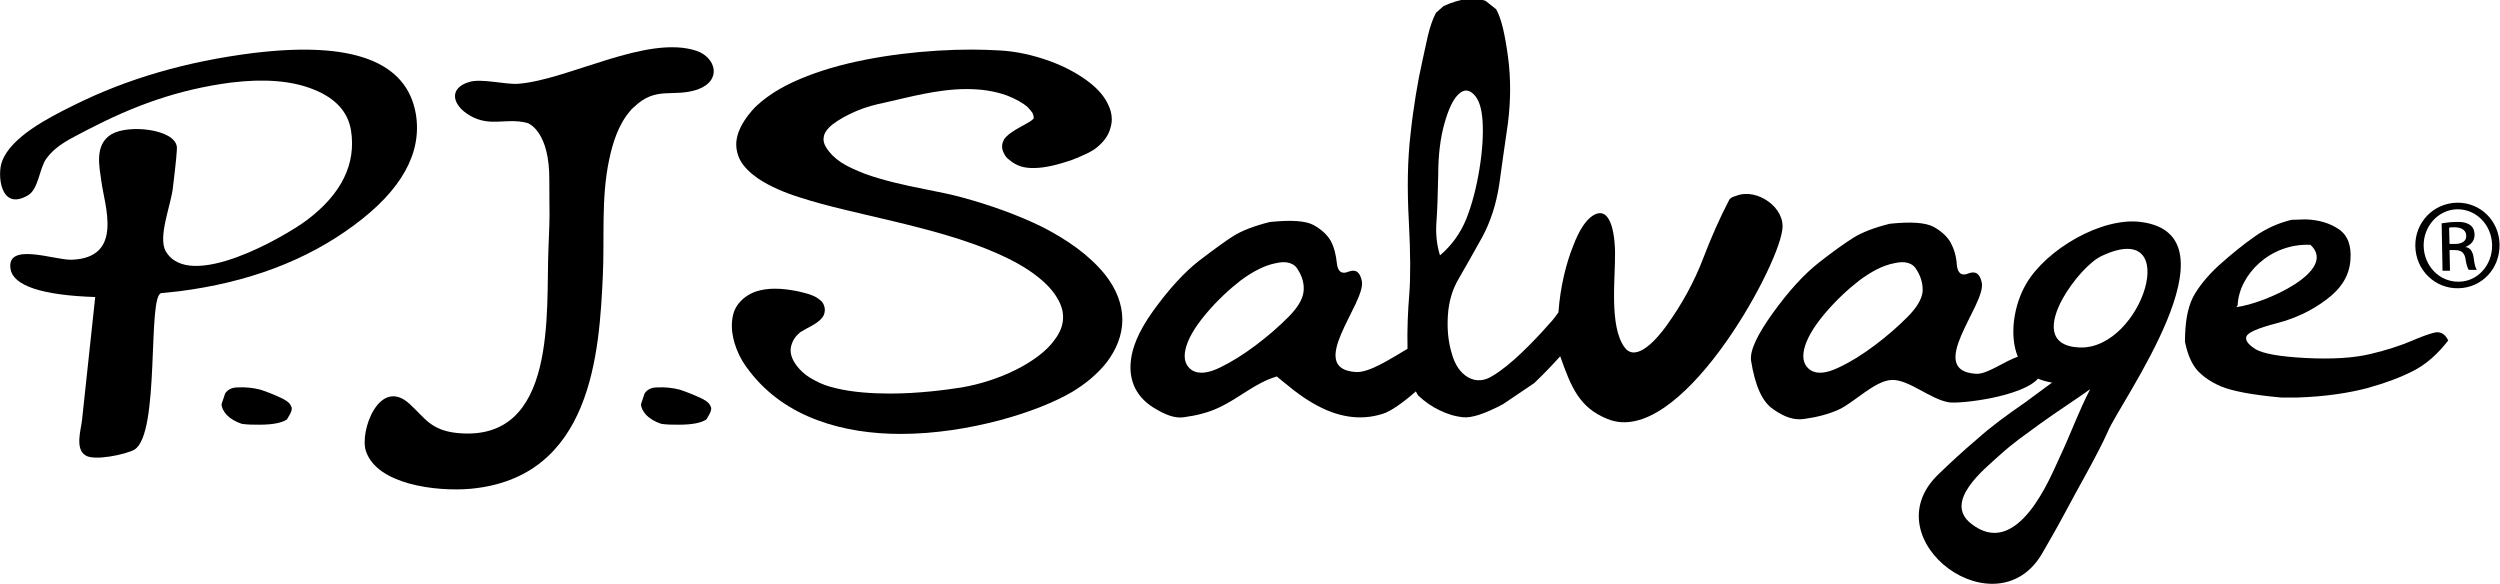
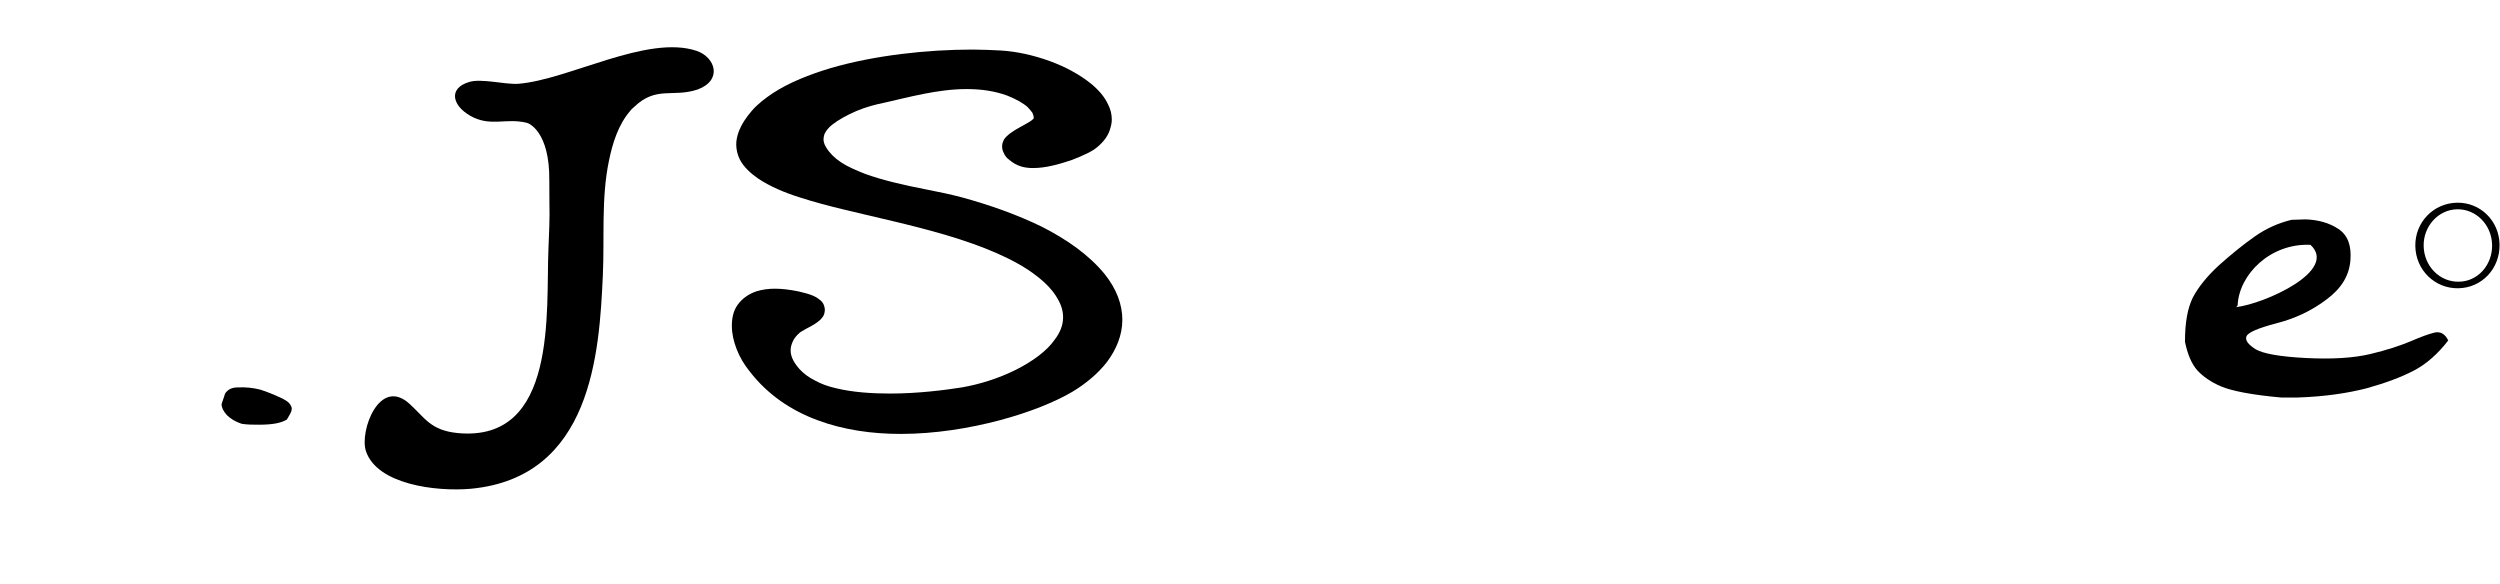
<svg xmlns="http://www.w3.org/2000/svg" version="1.1" id="Layer_1" x="0px" y="0px" viewBox="0 0 569.8 133.1" style="enable-background:new 0 0 569.8 133.1;" xml:space="preserve">
  <style type="text/css">
	.st0{fill:#000000;}
</style>
  <g>
    <path class="st0" d="M554.9,75.8c-1.3,0.3-3.2,1-5.5,2c-2.4,1-5.4,2-9.2,2.9c-3.8,0.9-8.7,1.2-14.6,0.9c-6-0.3-9.8-1-11.5-2   c-1.7-1.1-2.4-2-2.1-2.9c0.3-0.9,2.6-1.9,6.8-3c4.3-1.1,8.1-2.9,11.4-5.4c3.4-2.5,5.2-5.4,5.5-8.9c0.3-3.4-0.6-5.8-2.7-7.2   c-2.1-1.4-4.6-2.1-7.5-2.2l-3.2,0.1c-2.9,0.7-5.7,1.9-8.4,3.8c-2.7,1.9-5.4,4.1-8.2,6.6c-2.7,2.5-4.7,5-5.9,7.3   c-1.2,2.4-1.8,5.7-1.8,10.1c0.6,2.9,1.5,5,2.8,6.5c1.3,1.4,3.1,2.7,5.5,3.7c2.4,1,6.9,1.9,13.6,2.5h3.8c6.2-0.2,11.4-1,15.7-2.1   c4.3-1.2,7.8-2.5,10.7-4c2.9-1.5,5.5-3.8,7.9-6.9C557.3,76.1,556.2,75.5,554.9,75.8z M510,69.6c0.3-7,7.4-14.2,16.6-13.8   c6.4,5.9-10.4,13.4-16.9,14.2L510,69.6z" />
-     <path class="st0" d="M94.8,26.1c-2-12.1-14.4-16.8-37.2-14C42.6,14,29,17.9,16.8,24c-5.9,2.9-14.2,7.2-16.3,12.7c-1.2,2.9-0.5,11.6,5.9,7.8   c2.4-1.4,2.6-6.3,4.2-8.4c2.4-3.2,5.4-4.4,9.3-6.5c10.4-5.4,20.5-9.2,32.9-10.8c7.5-0.9,13.8-0.4,18.7,1.6c5,2,7.8,5.1,8.5,9.3   c1.2,7.6-2.1,14.5-10.1,20.5c-5.1,3.8-26.7,16.3-32.1,7.1C35.9,54,39,46.7,39.4,42.8c0.7-5.7,1-8.8,0.9-9.4c-0.6-4-11-5.1-14.9-2.8   c-4,2.4-2.7,7.6-2.3,10.7c0.7,5.5,5.2,17.5-6.8,17.9c-3.9,0.1-14.9-4.1-13.9,2.1c0.6,3.8,7.1,6,19.3,6.4l-3,28   c-0.2,2.1-1.7,6.6,0.8,8.1c2,1.3,9.1-0.2,11.1-1.3c6-3.5,2.9-35.4,6.2-35.7l3.9-0.4c15.8-2,29.1-7,39.9-15   C91.5,43.4,96.2,34.9,94.8,26.1z" />
-     <path class="st0" d="M488,50.6c-8.9-1.2-21.6,6.2-26.2,14.1c-2.8,4.8-3.9,11.7-1.9,16.6c-3.2,1.1-6.9,4-9.5,3.9c-11.7-0.7,2.2-15.7,1.3-20.7   c-0.4-2.1-1.4-2.8-3-2.2c-1.6,0.7-2.5,0-2.7-1.9c-0.1-1.9-0.6-3.6-1.4-5.1c-0.8-1.4-2.1-2.6-3.9-3.6c-1.9-1-5.2-1.2-10-0.7   c-3.6,0.9-6.4,2-8.3,3.2c-1.9,1.2-4.6,3.1-7.9,5.7c-3.3,2.6-6.8,6.4-10.4,11.4c-3.6,5-5.3,8.6-5,10.9c0.9,5.6,2.5,9.4,5.1,11.1   c2.5,1.8,4.8,2.5,6.9,2.2c3-0.4,5.7-1.1,8.1-2.2c3.4-1.6,8.1-6.5,11.9-6.7c3.9-0.2,8.8,4.4,13.1,5.1c2.7,0.4,16.7-1.3,20.3-5.4   c0.9,0.4,2,0.7,3.2,0.9l-6.1,4.5c-4.2,2.9-7.9,5.6-11,8.4c-3.2,2.7-6.1,5.4-8.9,8.1c-15.3,14.9,13.7,36.3,24,17.5   c1.6-2.8,2.8-4.8,5.1-9.1c2.3-4.4,7.4-13.2,9.6-18.2C483,91.9,511.1,53.6,488,50.6z M438.2,66.5c-0.2,1.7-1.3,3.6-3.5,5.8   c-2.2,2.2-4.6,4.3-7.4,6.4c-2.8,2.1-5.5,3.8-8.3,5.1c-2.7,1.3-4.8,1.5-6.3,0.6c-1.5-1-2-2.6-1.5-4.8c0.5-2.2,2-4.9,4.6-8   c2.6-3.1,5.3-5.6,8-7.7c2.7-2,5.3-3.4,7.9-3.9c2.5-0.6,4.3-0.1,5.2,1.6C437.9,63.2,438.3,64.9,438.2,66.5z M469.4,104.3   c-1.9,4-9.5,23.6-20.2,15c-6.3-5,3.1-12.4,6.5-15.5c3.4-3.1,5.9-4.7,9.4-7.3c3.6-2.6,8.1-5.5,11.3-7.8   C473.6,94.1,472.1,98.6,469.4,104.3z M474,79.2c-7.4-0.3-6.8-5.8-3.9-11.1c2.4-4.3,6.3-8.6,9-9.8C497.7,49.6,488.3,79.7,474,79.2z" />
-     <path class="st0" d="M160.1,90.9c-1.9-0.9-3.7-1.6-5.2-2.1c-1.6-0.4-3.3-0.6-5.1-0.5c-1.4,0-2.3,0.5-2.9,1.4c0,0.1-0.3,0.9-0.8,2.4   c0,0.8,0.4,1.6,1.2,2.5c0.8,0.8,1.9,1.5,3.4,2c1.3,0.2,2.6,0.2,4,0.2c3,0,5.1-0.4,6.3-1.2c0.2-0.4,0.5-0.8,0.7-1.2   c0.2-0.4,0.4-0.8,0.4-1.3c0-0.3-0.2-0.7-0.5-1.1C161.3,91.6,160.8,91.3,160.1,90.9z" />
    <path class="st0" d="M158.8,11.6c-11.3-3.8-29.2,6.6-40.7,7.5c-3,0.2-8.5-1.3-11.2-0.4c-4.7,1.4-3.9,5.3,0.3,7.7c4.6,2.6,8.1,0.4,12.9,1.6   c0.5,0.1,5.2,2.1,5.1,13.1c0,9.9,0.2,5.8-0.2,15.7c-0.6,13.9,2.2,44.1-20.7,41.9c-6.1-0.6-7.4-3.4-10.9-6.6   c-6.9-6.4-11.5,6.2-10,10.7c2.5,7.6,15.9,9.3,23.9,8.6c27.6-2.6,29.3-31,30.1-48.6c0.4-8.6-0.4-17.6,1.4-26.2   c0.8-3.9,2.1-8.2,4.9-11.4c0.2-0.3,0.5-0.5,0.8-0.8c5.1-4.9,8.8-2.1,14.5-4C164.7,18.3,163.1,13.1,158.8,11.6z" />
    <path class="st0" d="M64.5,90.9c-1.9-0.9-3.6-1.6-5.2-2.1c-1.6-0.4-3.3-0.6-5.1-0.5c-1.4,0-2.3,0.5-2.9,1.4c0,0.1-0.3,0.9-0.8,2.4   c0,0.8,0.4,1.6,1.2,2.5c0.8,0.8,1.9,1.5,3.4,2c1.3,0.2,2.6,0.2,4,0.2c3,0,5.1-0.4,6.3-1.2c0.2-0.4,0.5-0.8,0.7-1.2   c0.2-0.4,0.4-0.8,0.4-1.3c0-0.3-0.2-0.7-0.5-1.1C65.7,91.6,65.2,91.3,64.5,90.9z" />
    <polygon class="st0" points="251.8,62.5 251.8,62.5 251.8,62.5  " />
    <polygon class="st0" points="253.1,29.1 253.1,29.1 253.1,29.1 253.1,29.1  " />
    <path class="st0" d="M251.8,62.5c-3.6-4.4-8.6-7.9-14.3-10.8c-5.7-2.8-12-5-18.2-6.7l0,0c-2.6-0.7-5.5-1.3-8.6-1.9c-4.6-0.9-9.5-2-13.6-3.5   c-2-0.8-3.9-1.6-5.4-2.6c-1.5-1-2.6-2.1-3.4-3.4l0,0c-0.5-0.8-0.6-1.4-0.6-1.9c0-0.4,0.1-0.7,0.2-1.1c0.3-0.7,0.9-1.5,1.8-2.2   c1.4-1.1,3.4-2.2,5.5-3.1c2.1-0.9,4.4-1.5,6.4-1.9l0,0c5.4-1.2,12.1-3.1,18.7-3.1c3.2,0,6.3,0.4,9.3,1.5c2,0.8,3.6,1.7,4.6,2.6   c0.5,0.5,0.8,0.9,1.1,1.3c0.2,0.4,0.3,0.8,0.3,1.1c0,0.1,0,0.2,0,0.2c0,0-0.1,0.1-0.2,0.2c-0.3,0.3-0.8,0.6-1.5,1   c-1,0.6-2.1,1.1-3.1,1.8c-0.5,0.3-1,0.7-1.5,1.2c-0.2,0.3-0.5,0.5-0.6,0.9c-0.2,0.4-0.3,0.8-0.3,1.3c0,0.4,0.1,0.9,0.3,1.3l0,0l0,0   c0.3,0.7,0.7,1.3,1.3,1.7c0.8,0.7,1.7,1.2,2.6,1.5c0.9,0.3,1.9,0.4,2.9,0.4c2.9,0,6-0.9,8.7-1.8c1.3-0.5,2.5-1,3.5-1.5   c0.5-0.2,0.9-0.5,1.3-0.7c0.4-0.2,0.7-0.5,1-0.7l0,0c1.6-1.3,2.7-2.8,3.1-4.5c0.2-0.6,0.3-1.3,0.3-1.9c0-1.2-0.3-2.3-0.8-3.3   c-0.8-1.8-2.2-3.4-3.9-4.8c-2.6-2.1-5.9-3.9-9.5-5.2c-3.6-1.3-7.5-2.2-11.3-2.4c-2-0.1-4.1-0.2-6.3-0.2c-10.3,0-22.2,1.3-32.2,4.2   c-5,1.5-9.5,3.3-13.2,5.7c-1.8,1.2-3.5,2.5-4.8,4c-1.3,1.5-2.4,3.1-3.1,5l0,0v0c-0.3,0.9-0.5,1.8-0.5,2.7c0,1.2,0.3,2.4,0.8,3.4   c0.9,1.8,2.5,3.2,4.2,4.4c2.7,1.8,6,3.2,9.5,4.3c3.4,1.1,6.9,2,9.8,2.7c6.9,1.7,15.5,3.5,23.6,5.9c8.1,2.4,15.8,5.5,20.7,9.4   c2.2,1.7,3.7,3.4,4.6,5c0.9,1.5,1.3,2.9,1.3,4.3c0,1.7-0.6,3.4-1.9,5.1c-1.8,2.6-5.1,5-8.9,6.9c-3.8,1.9-8.2,3.3-12.3,4   c-3.8,0.6-10,1.4-16.3,1.4c-4.2,0-8.6-0.3-12.3-1.2c-1.8-0.4-3.5-1-4.9-1.8c-1.4-0.7-2.6-1.6-3.5-2.6l0,0l0,0   c-0.8-0.9-1.3-1.7-1.6-2.4c-0.3-0.7-0.4-1.3-0.4-1.9c0-0.7,0.2-1.3,0.5-2c0.3-0.7,0.9-1.4,1.6-2c0,0,0.1-0.1,0.3-0.2   c0.3-0.2,0.7-0.4,1.2-0.7c0.7-0.4,1.6-0.8,2.4-1.4c0.4-0.3,0.8-0.6,1.1-1c0.2-0.2,0.4-0.5,0.5-0.8c0.1-0.3,0.2-0.7,0.2-1.1   c0-0.3-0.1-0.7-0.2-1c-0.2-0.6-0.6-1-1-1.3c-0.6-0.5-1.2-0.8-2-1.1c-0.8-0.3-1.7-0.5-2.9-0.8c-2-0.4-3.7-0.6-5.3-0.6   c-1.5,0-2.9,0.2-4.2,0.6c-1.8,0.6-3.3,1.7-4.3,3.1c-1,1.4-1.3,3.1-1.3,4.8c0,1.7,0.4,3.5,1.1,5.3c0.7,1.8,1.7,3.5,3,5.1l0,0   c4.1,5.3,9.5,8.9,15.5,11.1c5.9,2.2,12.4,3.1,18.9,3.1c7.8,0,15.7-1.3,22.5-3.1c6.8-1.8,12.7-4.2,16.6-6.5c3-1.8,5.8-4.1,7.9-6.8   c2.1-2.8,3.5-6.1,3.5-9.6C255.8,69.4,254.5,65.9,251.8,62.5L251.8,62.5z" />
    <polygon class="st0" points="219.2,45 219.2,45 219.2,45  " />
-     <path class="st0" d="M395.8,44.6c-0.6,0.2-1.4,0.4-1.7,1c-2.1,4-4.2,8.8-5.8,13c-2.1,5.6-5.1,11-8.6,15.8c-1.8,2.5-6.7,8.4-9.4,4.8   c-3.6-4.8-2.1-16-2.2-21.6c0-2.5-0.5-11.2-5-8.5c-1.6,1-3.2,3.3-4.6,7.1c-1.5,3.7-2.9,9.2-3.3,15c-0.6,0.8-1.2,1.7-2,2.5   c-2,2.3-4.1,4.5-6.4,6.7c-2.3,2.2-4.5,4-6.5,5.2c-2,1.3-3.9,1.4-5.7,0.4c-1.7-1-3-2.8-3.7-5.4c-0.8-2.6-1.1-5.5-0.9-8.7   c0.2-3.1,1-6,2.6-8.6c1.5-2.6,3.2-5.6,5.2-9.2c1.9-3.5,3.2-7.5,3.9-12c0.6-4.5,1.3-9.2,2-14.1c0.6-4.9,0.7-9.9,0-15.1   c-0.7-5.1-1.5-8.7-2.7-10.8l-2.4-1.9c-1.4-0.5-2.9-0.6-4.4-0.4c-1.5,0.2-3.3,0.7-5.2,1.6l-1.7,1.5c-1.7,3.2-2.2,7.1-3.2,11.4   c-0.9,3.9-2,10.4-2.6,16.2c-0.7,5.9-0.8,12.5-0.4,19.9c0.4,7.4,0.4,13,0.1,16.7c-0.3,3.7-0.5,7.8-0.4,12.4   c-4.1,2.4-8.6,5.4-11.7,5.3c-11.7-0.7,2.2-15.7,1.3-20.7c-0.4-2.1-1.4-2.8-3-2.2c-1.6,0.7-2.5,0-2.7-1.9c-0.2-1.9-0.6-3.6-1.4-5.1   c-0.8-1.4-2.1-2.6-3.9-3.6c-1.8-1-5.2-1.2-10-0.7c-3.6,0.9-6.4,2-8.3,3.2c-1.9,1.2-4.5,3.1-7.9,5.7c-3.3,2.6-6.8,6.4-10.4,11.4   c-3.6,5-4.7,8.6-5,10.9c-0.6,4.1,0.6,8.3,5.1,11.1c2.6,1.6,4.8,2.5,6.9,2.2c3-0.4,5.7-1.1,8-2.2c4.9-2.3,8.2-5.6,13.2-7.1   c3.8,3,13.1,12.1,24.2,8.5c1.7-0.5,4.7-2.6,7.5-5.1c0.2,0.3,0.3,0.7,0.6,1c1.5,1.4,3.1,2.5,4.8,3.3c1.6,0.8,3.4,1.4,5.4,1.6   c1.9,0.2,5-0.8,9.1-3l7.1-4.8c2.3-2.2,4.2-4.2,5.9-6.1c2.5,7,4.3,11.7,10.8,14.3c16.3,6.7,38.6-33.9,39.8-43   C407.1,47.4,400.5,42.8,395.8,44.6z M297.1,66.5c-0.2,1.7-1.3,3.6-3.5,5.8c-2.2,2.2-4.6,4.3-7.4,6.4c-2.8,2.1-5.5,3.8-8.2,5.1   c-2.7,1.3-4.8,1.5-6.3,0.6c-1.5-1-2-2.6-1.5-4.8c0.5-2.2,2-4.9,4.6-8c2.6-3.1,5.3-5.6,8-7.7c2.7-2,5.4-3.4,7.9-3.9   c2.5-0.6,4.3-0.1,5.2,1.6C296.9,63.2,297.3,64.9,297.1,66.5z M328.2,58.2c-0.8-2.6-1-5.1-0.8-7.7c0.2-2.6,0.3-6.1,0.4-10.7   c0-4.5,0.5-8.4,1.4-11.6c0.9-3.2,1.9-5.4,3.1-6.6c1.2-1.2,2.3-1.3,3.5-0.2c1.2,1.1,1.9,3.1,2.1,6.1c0.2,3,0,6.7-0.7,11   c-0.7,4.3-1.7,8.1-3,11.4C332.8,53.3,330.8,56,328.2,58.2z" />
-     <path class="st0" d="M561.9,56.3L561.9,56.3c1.2-0.5,2.1-1.3,2.1-2.8c0-1-0.4-1.8-1-2.2c-0.7-0.5-1.7-0.8-3.4-0.7c-1.3,0-2.2,0.2-3.1,0.3   l0.2,10.8l1.7,0l-0.1-4.7l1.2,0c1.4,0,2.1,0.5,2.4,1.8c0.2,1.4,0.5,2.4,0.8,2.7l1.8,0c-0.2-0.3-0.5-1-0.7-2.7   C563.6,57.2,562.9,56.4,561.9,56.3z M559.6,55.6l-1.3,0l-0.1-3.7c0.3-0.1,0.7-0.1,1.2-0.1c1.9,0,2.7,0.9,2.7,1.9   C562.2,55,561,55.6,559.6,55.6z" />
    <path class="st0" d="M560,46.2L560,46.2c-5.4,0.1-9.6,4.5-9.5,9.9c0.1,5.5,4.5,9.7,9.8,9.6c5.4-0.1,9.5-4.5,9.4-10   C569.6,50.3,565.3,46.1,560,46.2z M560.4,64.2c-4.3,0.1-7.9-3.5-8-8.1c-0.1-4.5,3.3-8.3,7.6-8.4l0,0c4.3-0.1,7.9,3.5,8,8.1   C568.1,60.4,564.7,64.2,560.4,64.2z" />
  </g>
</svg>